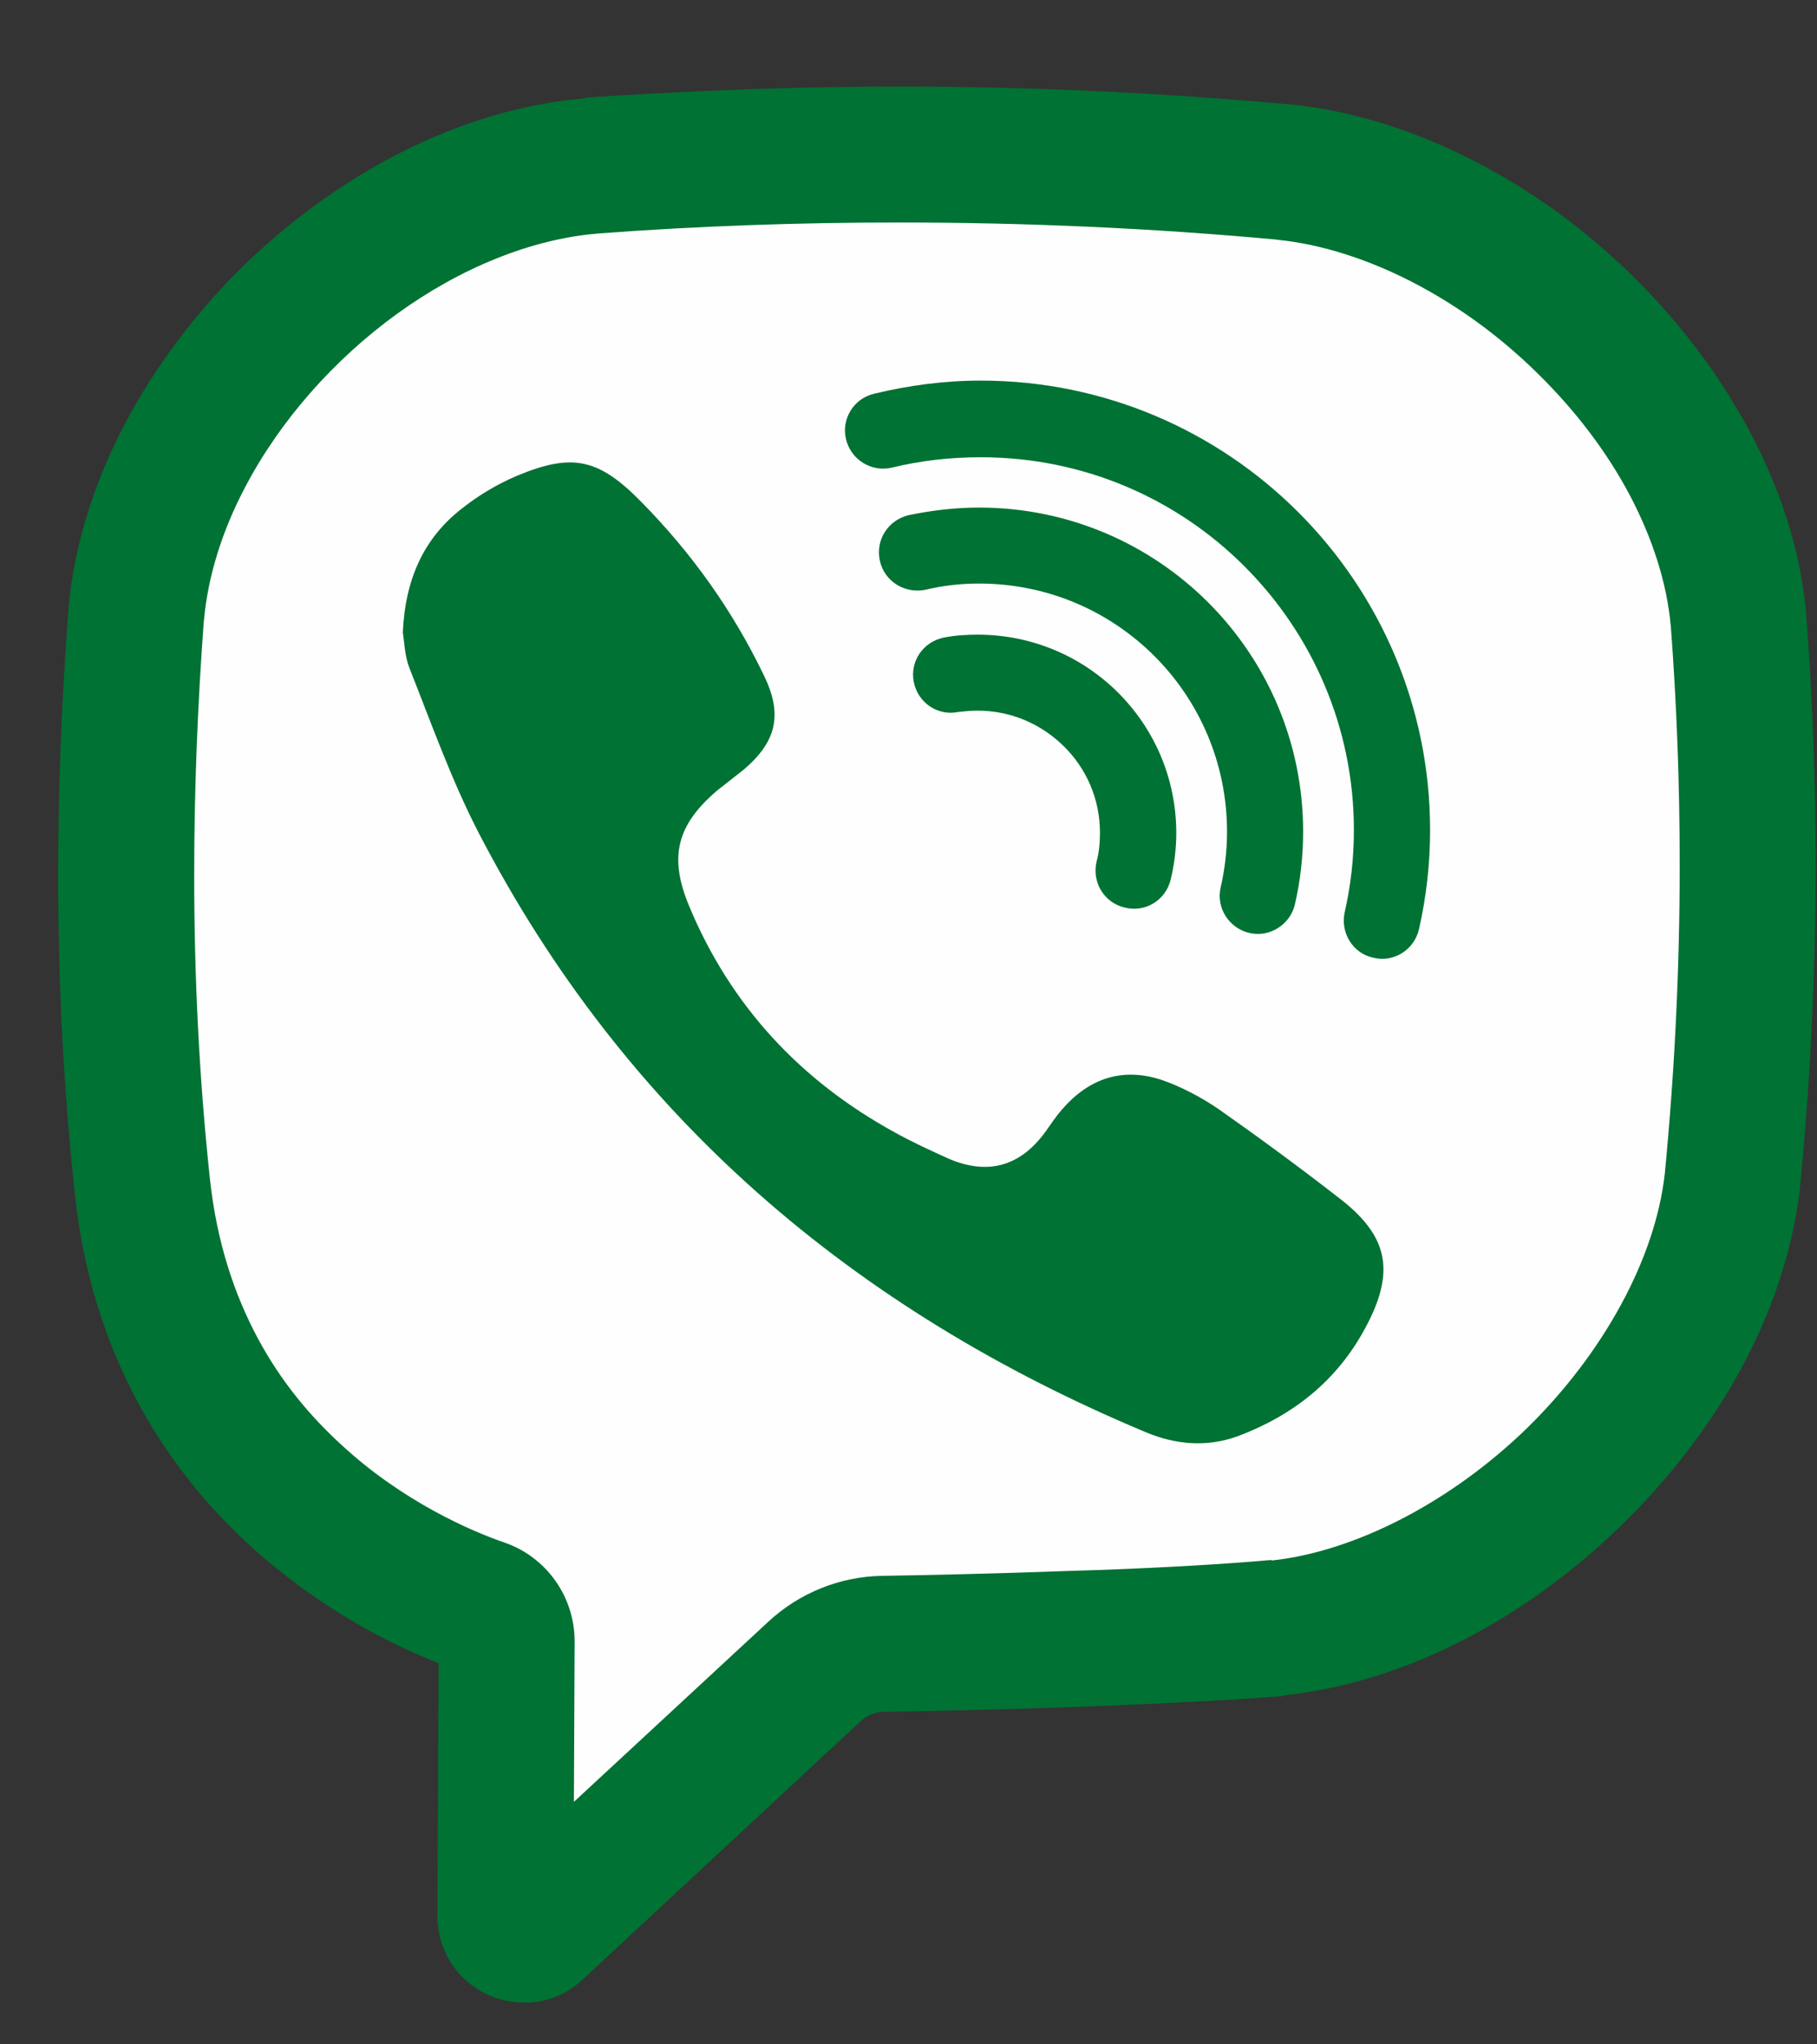
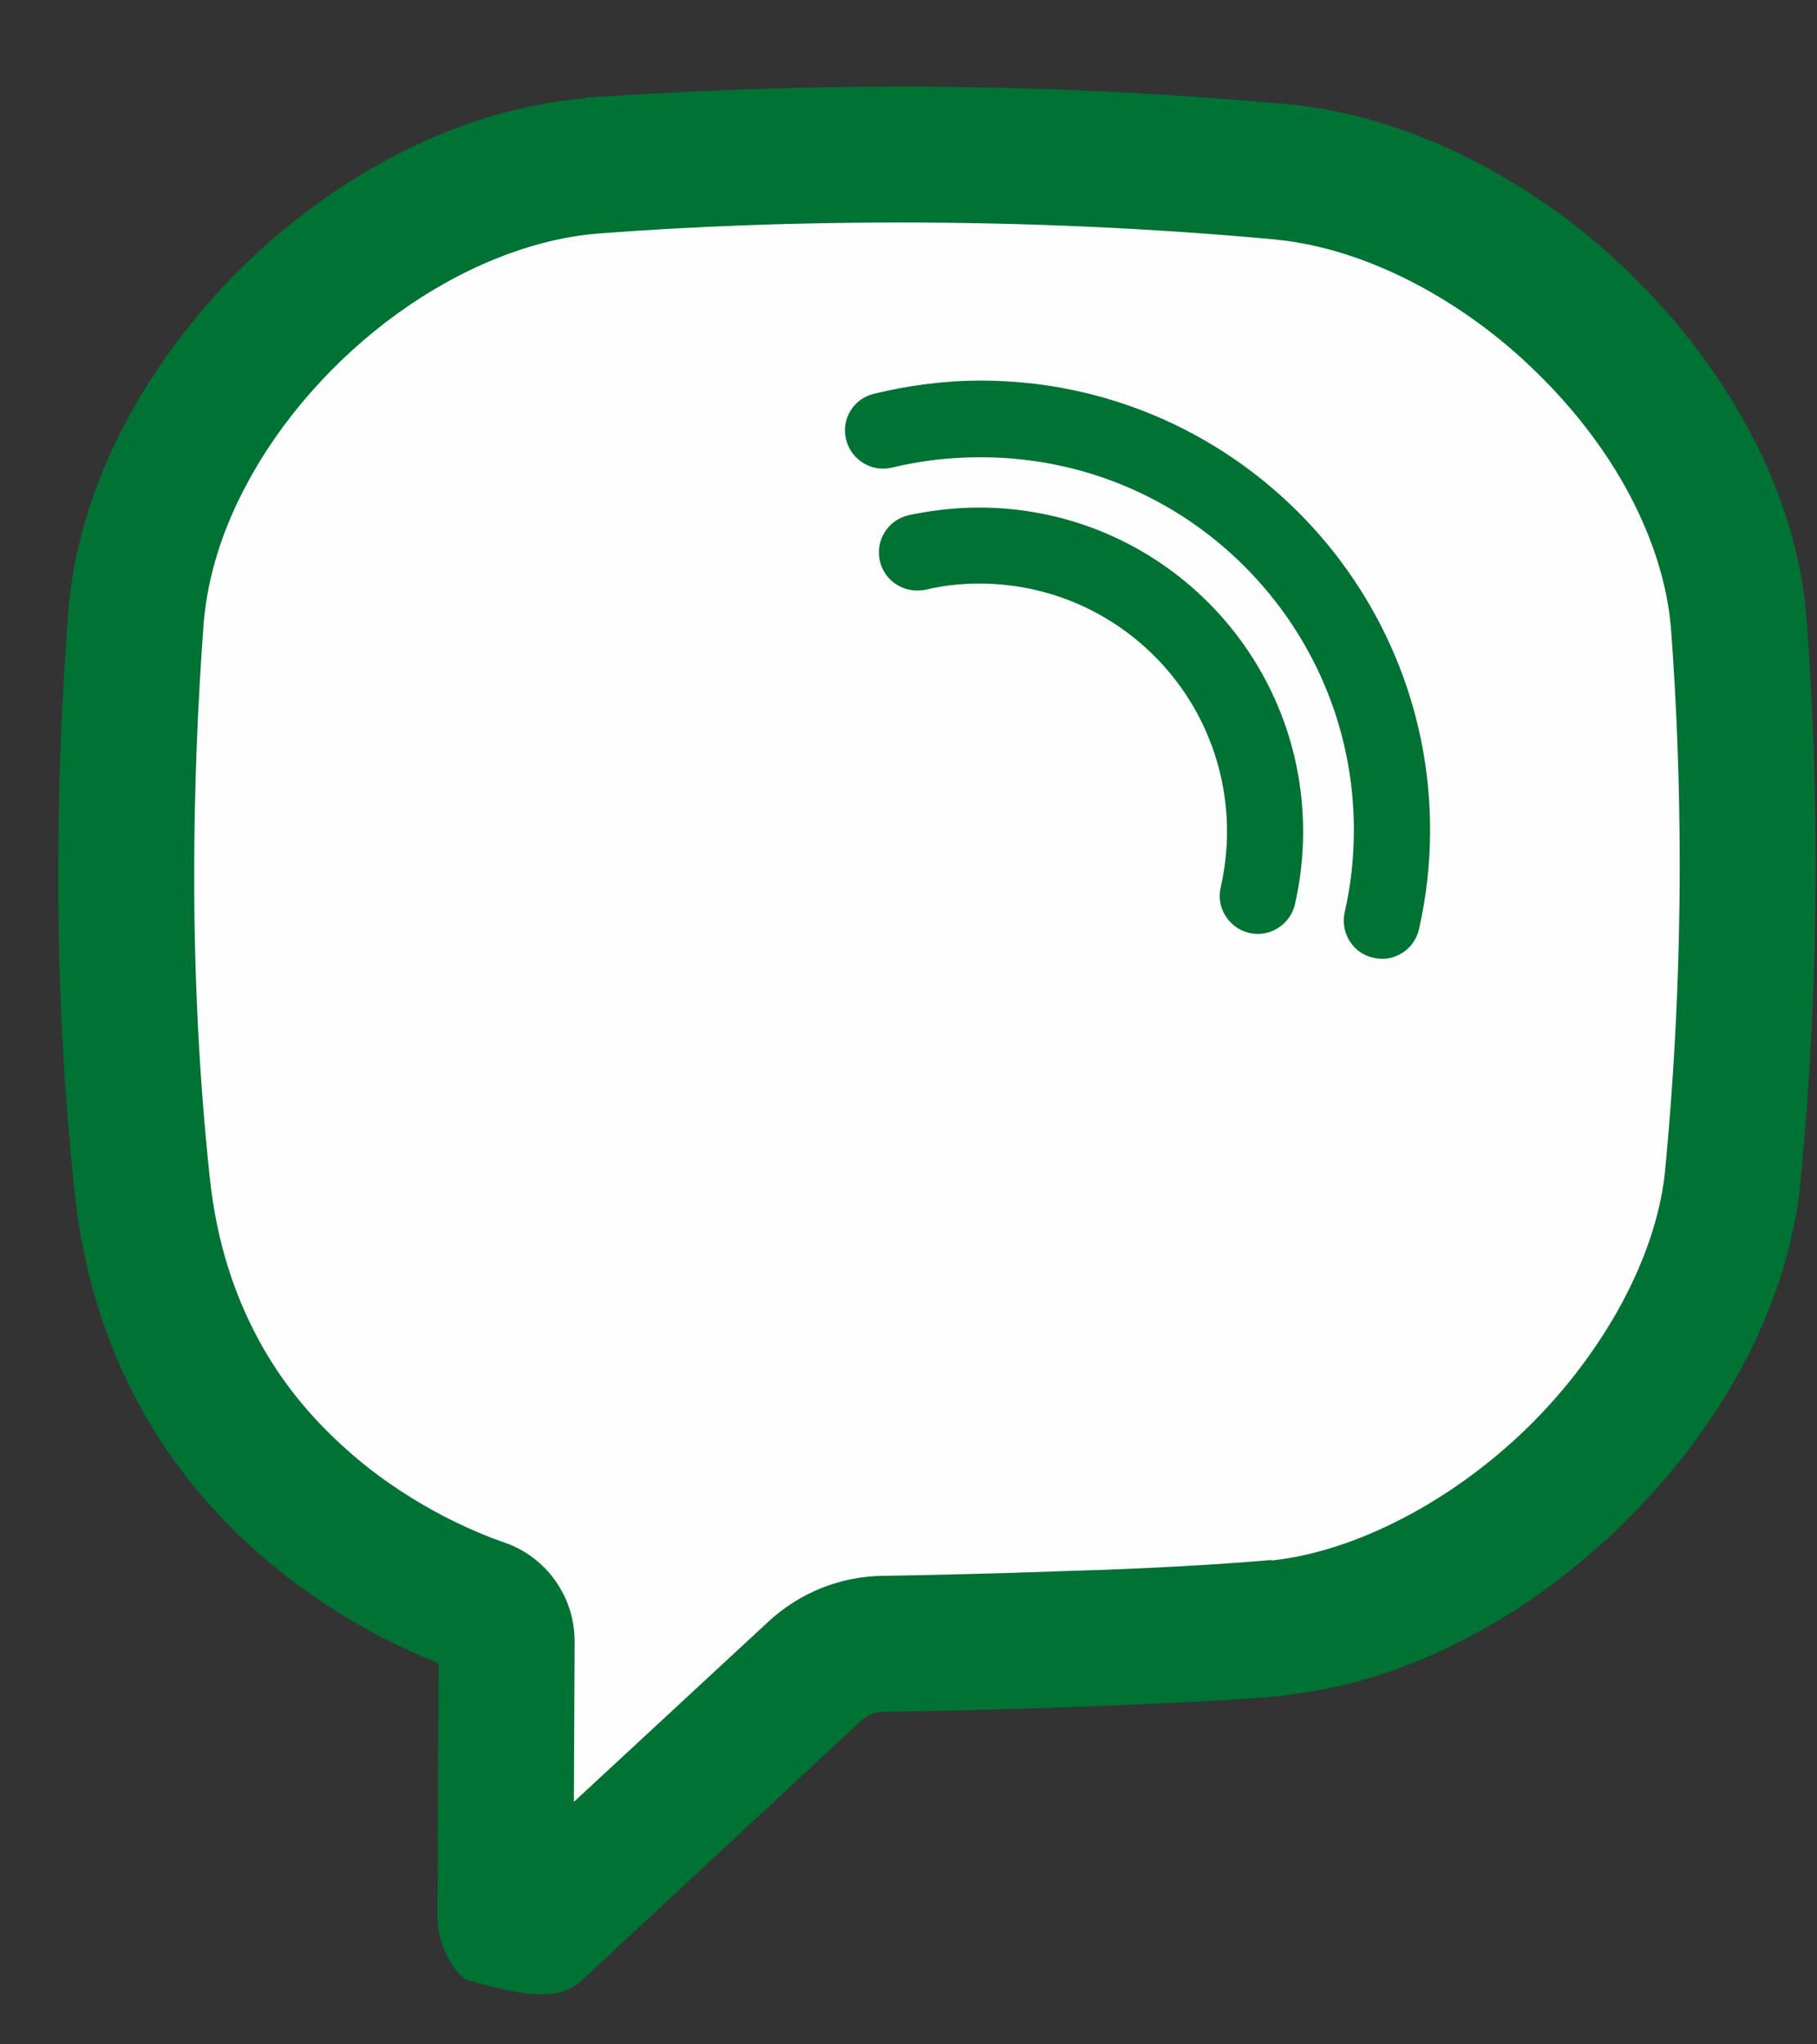
<svg xmlns="http://www.w3.org/2000/svg" width="16" height="18" viewBox="0 0 16 18" fill="none">
  <rect x="0" y="0" width="16" height="18" fill="#333333" stroke="none" />
  <path d="M11.251 14.336C10.266 14.422 8.52 14.464 7.777 14.476C7.551 14.476 7.335 14.568 7.169 14.719L4.722 16.993C4.618 17.084 4.45 17.011 4.451 16.871L4.461 14.452C4.461 14.312 4.375 14.197 4.247 14.148C3.573 13.911 1.527 12.993 1.254 10.452C1.073 8.768 1.073 7.084 1.199 5.406C1.372 3.497 3.301 1.624 5.207 1.461C7.241 1.315 9.277 1.333 11.312 1.515C13.218 1.722 15.139 3.588 15.309 5.454C15.433 7.102 15.414 8.75 15.254 10.403C15.039 12.269 13.114 14.13 11.251 14.336L11.251 14.336Z" fill="#FEFEFE" />
-   <path d="M11.251 14.337L11.197 13.735C10.727 13.777 10.049 13.814 9.403 13.832C8.755 13.856 8.136 13.869 7.767 13.875C7.393 13.881 7.035 14.027 6.762 14.282L4.315 16.549L4.613 16.872V16.434C4.509 16.434 4.391 16.476 4.315 16.549L4.613 16.872L4.91 16.555C4.827 16.476 4.727 16.434 4.613 16.434V16.872L4.91 16.555L4.61 16.872H5.049C5.051 16.756 4.992 16.629 4.91 16.555L4.61 16.872H5.049H4.453L5.034 17.005C5.053 16.92 5.048 16.872 5.049 16.872H4.453L5.034 17.005C5.044 16.963 5.049 16.92 5.049 16.872L5.06 14.452V14.44L4.493 14.452H5.06V14.44L4.493 14.452H5.06C5.06 14.057 4.81 13.71 4.446 13.583C4.158 13.485 3.549 13.224 3.005 12.72C2.732 12.47 2.475 12.166 2.27 11.783C2.065 11.4 1.91 10.944 1.849 10.385C1.753 9.491 1.71 8.597 1.71 7.704C1.71 6.95 1.74 6.202 1.796 5.449L1.2 5.406L1.796 5.461C1.831 5.072 1.957 4.67 2.16 4.287C2.465 3.704 2.943 3.163 3.498 2.762C4.052 2.361 4.677 2.105 5.258 2.057L5.207 1.461L5.249 2.057C6.138 1.99 7.025 1.959 7.914 1.959C9.028 1.959 10.143 2.008 11.258 2.111L11.312 1.516L11.248 2.111C12.029 2.19 12.886 2.64 13.543 3.291C13.871 3.613 14.15 3.978 14.352 4.361C14.554 4.744 14.679 5.139 14.712 5.509L15.309 5.455L14.712 5.503C14.765 6.202 14.791 6.908 14.791 7.613C14.791 8.525 14.747 9.431 14.659 10.342L15.255 10.403L14.66 10.331C14.577 11.084 14.116 11.917 13.453 12.568C12.793 13.212 11.944 13.662 11.188 13.741L11.251 14.337L11.315 14.926C12.422 14.805 13.467 14.221 14.289 13.419C15.107 12.617 15.717 11.583 15.849 10.47L15.85 10.459C15.942 9.51 15.988 8.562 15.988 7.613C15.988 6.878 15.961 6.148 15.905 5.413L15.905 5.4C15.854 4.841 15.674 4.3 15.409 3.801C15.011 3.054 14.419 2.385 13.723 1.874C13.025 1.37 12.22 1.011 11.376 0.92H11.366C10.215 0.816 9.064 0.762 7.913 0.762C6.996 0.762 6.08 0.799 5.163 0.859L5.154 0.865C4.024 0.962 2.961 1.546 2.134 2.349C1.722 2.756 1.368 3.224 1.101 3.729C0.835 4.233 0.655 4.786 0.603 5.352V5.364C0.544 6.142 0.512 6.92 0.512 7.705C0.512 8.641 0.558 9.577 0.659 10.513C0.735 11.225 0.939 11.839 1.215 12.349C1.63 13.121 2.202 13.662 2.732 14.033C3.265 14.41 3.758 14.611 4.049 14.714L4.142 14.452H3.863C3.863 14.574 3.941 14.677 4.049 14.714L4.142 14.452H3.863V14.465L4.43 14.452H3.863V14.465L4.43 14.452H3.863V14.446L3.852 16.872H4.451L3.867 16.738C3.848 16.829 3.853 16.872 3.852 16.872C3.85 17.085 3.948 17.297 4.091 17.425C4.234 17.559 4.416 17.632 4.613 17.632C4.792 17.638 4.988 17.565 5.128 17.431H5.129L7.576 15.157C7.634 15.102 7.709 15.072 7.788 15.072C8.161 15.066 8.786 15.054 9.444 15.03C10.102 15.005 10.79 14.975 11.304 14.932L11.315 14.926L11.251 14.337Z" fill="#007233" />
-   <path d="M3.547 5.57C3.568 5.096 3.733 4.737 4.069 4.476C4.214 4.361 4.379 4.263 4.55 4.19C5.042 3.984 5.274 4.038 5.649 4.421C6.092 4.871 6.452 5.376 6.727 5.947C6.892 6.287 6.842 6.525 6.552 6.774C6.476 6.835 6.395 6.896 6.319 6.957C5.962 7.26 5.887 7.54 6.066 7.972C6.431 8.853 7.048 9.516 7.882 9.972C8.035 10.057 8.195 10.13 8.356 10.203C8.7 10.349 8.983 10.27 9.205 9.966C9.253 9.899 9.296 9.832 9.35 9.771C9.589 9.492 9.888 9.394 10.234 9.51C10.408 9.571 10.579 9.662 10.73 9.765C11.086 10.015 11.433 10.27 11.777 10.537C12.229 10.878 12.291 11.194 12.022 11.693C11.771 12.161 11.382 12.465 10.895 12.647C10.624 12.744 10.351 12.72 10.089 12.61C7.516 11.534 5.506 9.826 4.212 7.327C3.974 6.865 3.8 6.373 3.607 5.886C3.563 5.777 3.561 5.649 3.547 5.57H3.547Z" fill="#007233" />
+   <path d="M11.251 14.337L11.197 13.735C10.727 13.777 10.049 13.814 9.403 13.832C8.755 13.856 8.136 13.869 7.767 13.875C7.393 13.881 7.035 14.027 6.762 14.282L4.315 16.549L4.613 16.872V16.434C4.509 16.434 4.391 16.476 4.315 16.549L4.613 16.872L4.91 16.555C4.827 16.476 4.727 16.434 4.613 16.434V16.872L4.91 16.555L4.61 16.872H5.049C5.051 16.756 4.992 16.629 4.91 16.555L4.61 16.872H5.049H4.453L5.034 17.005C5.053 16.92 5.048 16.872 5.049 16.872H4.453L5.034 17.005C5.044 16.963 5.049 16.92 5.049 16.872L5.06 14.452V14.44L4.493 14.452H5.06V14.44L4.493 14.452H5.06C5.06 14.057 4.81 13.71 4.446 13.583C4.158 13.485 3.549 13.224 3.005 12.72C2.732 12.47 2.475 12.166 2.27 11.783C2.065 11.4 1.91 10.944 1.849 10.385C1.753 9.491 1.71 8.597 1.71 7.704C1.71 6.95 1.74 6.202 1.796 5.449L1.2 5.406L1.796 5.461C1.831 5.072 1.957 4.67 2.16 4.287C2.465 3.704 2.943 3.163 3.498 2.762C4.052 2.361 4.677 2.105 5.258 2.057L5.207 1.461L5.249 2.057C6.138 1.99 7.025 1.959 7.914 1.959C9.028 1.959 10.143 2.008 11.258 2.111L11.312 1.516L11.248 2.111C12.029 2.19 12.886 2.64 13.543 3.291C13.871 3.613 14.15 3.978 14.352 4.361C14.554 4.744 14.679 5.139 14.712 5.509L15.309 5.455L14.712 5.503C14.765 6.202 14.791 6.908 14.791 7.613C14.791 8.525 14.747 9.431 14.659 10.342L15.255 10.403L14.66 10.331C14.577 11.084 14.116 11.917 13.453 12.568C12.793 13.212 11.944 13.662 11.188 13.741L11.251 14.337L11.315 14.926C12.422 14.805 13.467 14.221 14.289 13.419C15.107 12.617 15.717 11.583 15.849 10.47L15.85 10.459C15.942 9.51 15.988 8.562 15.988 7.613C15.988 6.878 15.961 6.148 15.905 5.413L15.905 5.4C15.854 4.841 15.674 4.3 15.409 3.801C15.011 3.054 14.419 2.385 13.723 1.874C13.025 1.37 12.22 1.011 11.376 0.92H11.366C10.215 0.816 9.064 0.762 7.913 0.762C6.996 0.762 6.08 0.799 5.163 0.859L5.154 0.865C4.024 0.962 2.961 1.546 2.134 2.349C1.722 2.756 1.368 3.224 1.101 3.729C0.835 4.233 0.655 4.786 0.603 5.352V5.364C0.544 6.142 0.512 6.92 0.512 7.705C0.512 8.641 0.558 9.577 0.659 10.513C0.735 11.225 0.939 11.839 1.215 12.349C1.63 13.121 2.202 13.662 2.732 14.033C3.265 14.41 3.758 14.611 4.049 14.714L4.142 14.452H3.863C3.863 14.574 3.941 14.677 4.049 14.714L4.142 14.452H3.863V14.465L4.43 14.452H3.863V14.465L4.43 14.452H3.863V14.446L3.852 16.872H4.451L3.867 16.738C3.848 16.829 3.853 16.872 3.852 16.872C3.85 17.085 3.948 17.297 4.091 17.425C4.792 17.638 4.988 17.565 5.128 17.431H5.129L7.576 15.157C7.634 15.102 7.709 15.072 7.788 15.072C8.161 15.066 8.786 15.054 9.444 15.03C10.102 15.005 10.79 14.975 11.304 14.932L11.315 14.926L11.251 14.337Z" fill="#007233" />
  <path d="M12.496 8.178C12.559 7.899 12.593 7.607 12.593 7.309C12.593 5.126 10.821 3.351 8.636 3.351C8.313 3.351 7.997 3.394 7.696 3.467C7.516 3.509 7.406 3.692 7.45 3.868C7.494 4.05 7.676 4.16 7.855 4.117C8.105 4.056 8.365 4.026 8.636 4.026C9.544 4.026 10.364 4.391 10.959 4.987C11.554 5.582 11.922 6.403 11.922 7.309C11.922 7.558 11.894 7.801 11.841 8.032C11.801 8.215 11.915 8.397 12.096 8.433C12.277 8.476 12.456 8.36 12.496 8.178H12.496Z" fill="#007233" />
  <path d="M11.402 7.965C11.45 7.759 11.475 7.54 11.475 7.321C11.474 5.746 10.198 4.469 8.621 4.469C8.41 4.469 8.202 4.494 8.001 4.536C7.82 4.579 7.707 4.755 7.748 4.938C7.788 5.12 7.968 5.229 8.148 5.193C8.3 5.156 8.458 5.138 8.621 5.138C9.226 5.138 9.769 5.381 10.165 5.776C10.561 6.171 10.804 6.719 10.805 7.321C10.805 7.491 10.785 7.655 10.749 7.813C10.707 7.989 10.819 8.171 11 8.214C11.18 8.257 11.36 8.141 11.402 7.965V7.965Z" fill="#007233" />
-   <path d="M10.308 7.747C10.341 7.613 10.358 7.473 10.358 7.333C10.357 6.367 9.575 5.588 8.609 5.588C8.512 5.588 8.413 5.594 8.314 5.613C8.131 5.649 8.012 5.819 8.046 6.002C8.08 6.184 8.254 6.306 8.437 6.269C8.489 6.263 8.547 6.257 8.609 6.257C8.907 6.257 9.175 6.379 9.37 6.573C9.567 6.768 9.686 7.035 9.686 7.333C9.686 7.424 9.677 7.51 9.657 7.582C9.612 7.765 9.721 7.947 9.901 7.99C10.081 8.038 10.263 7.929 10.308 7.747H10.308Z" fill="#007233" />
</svg>